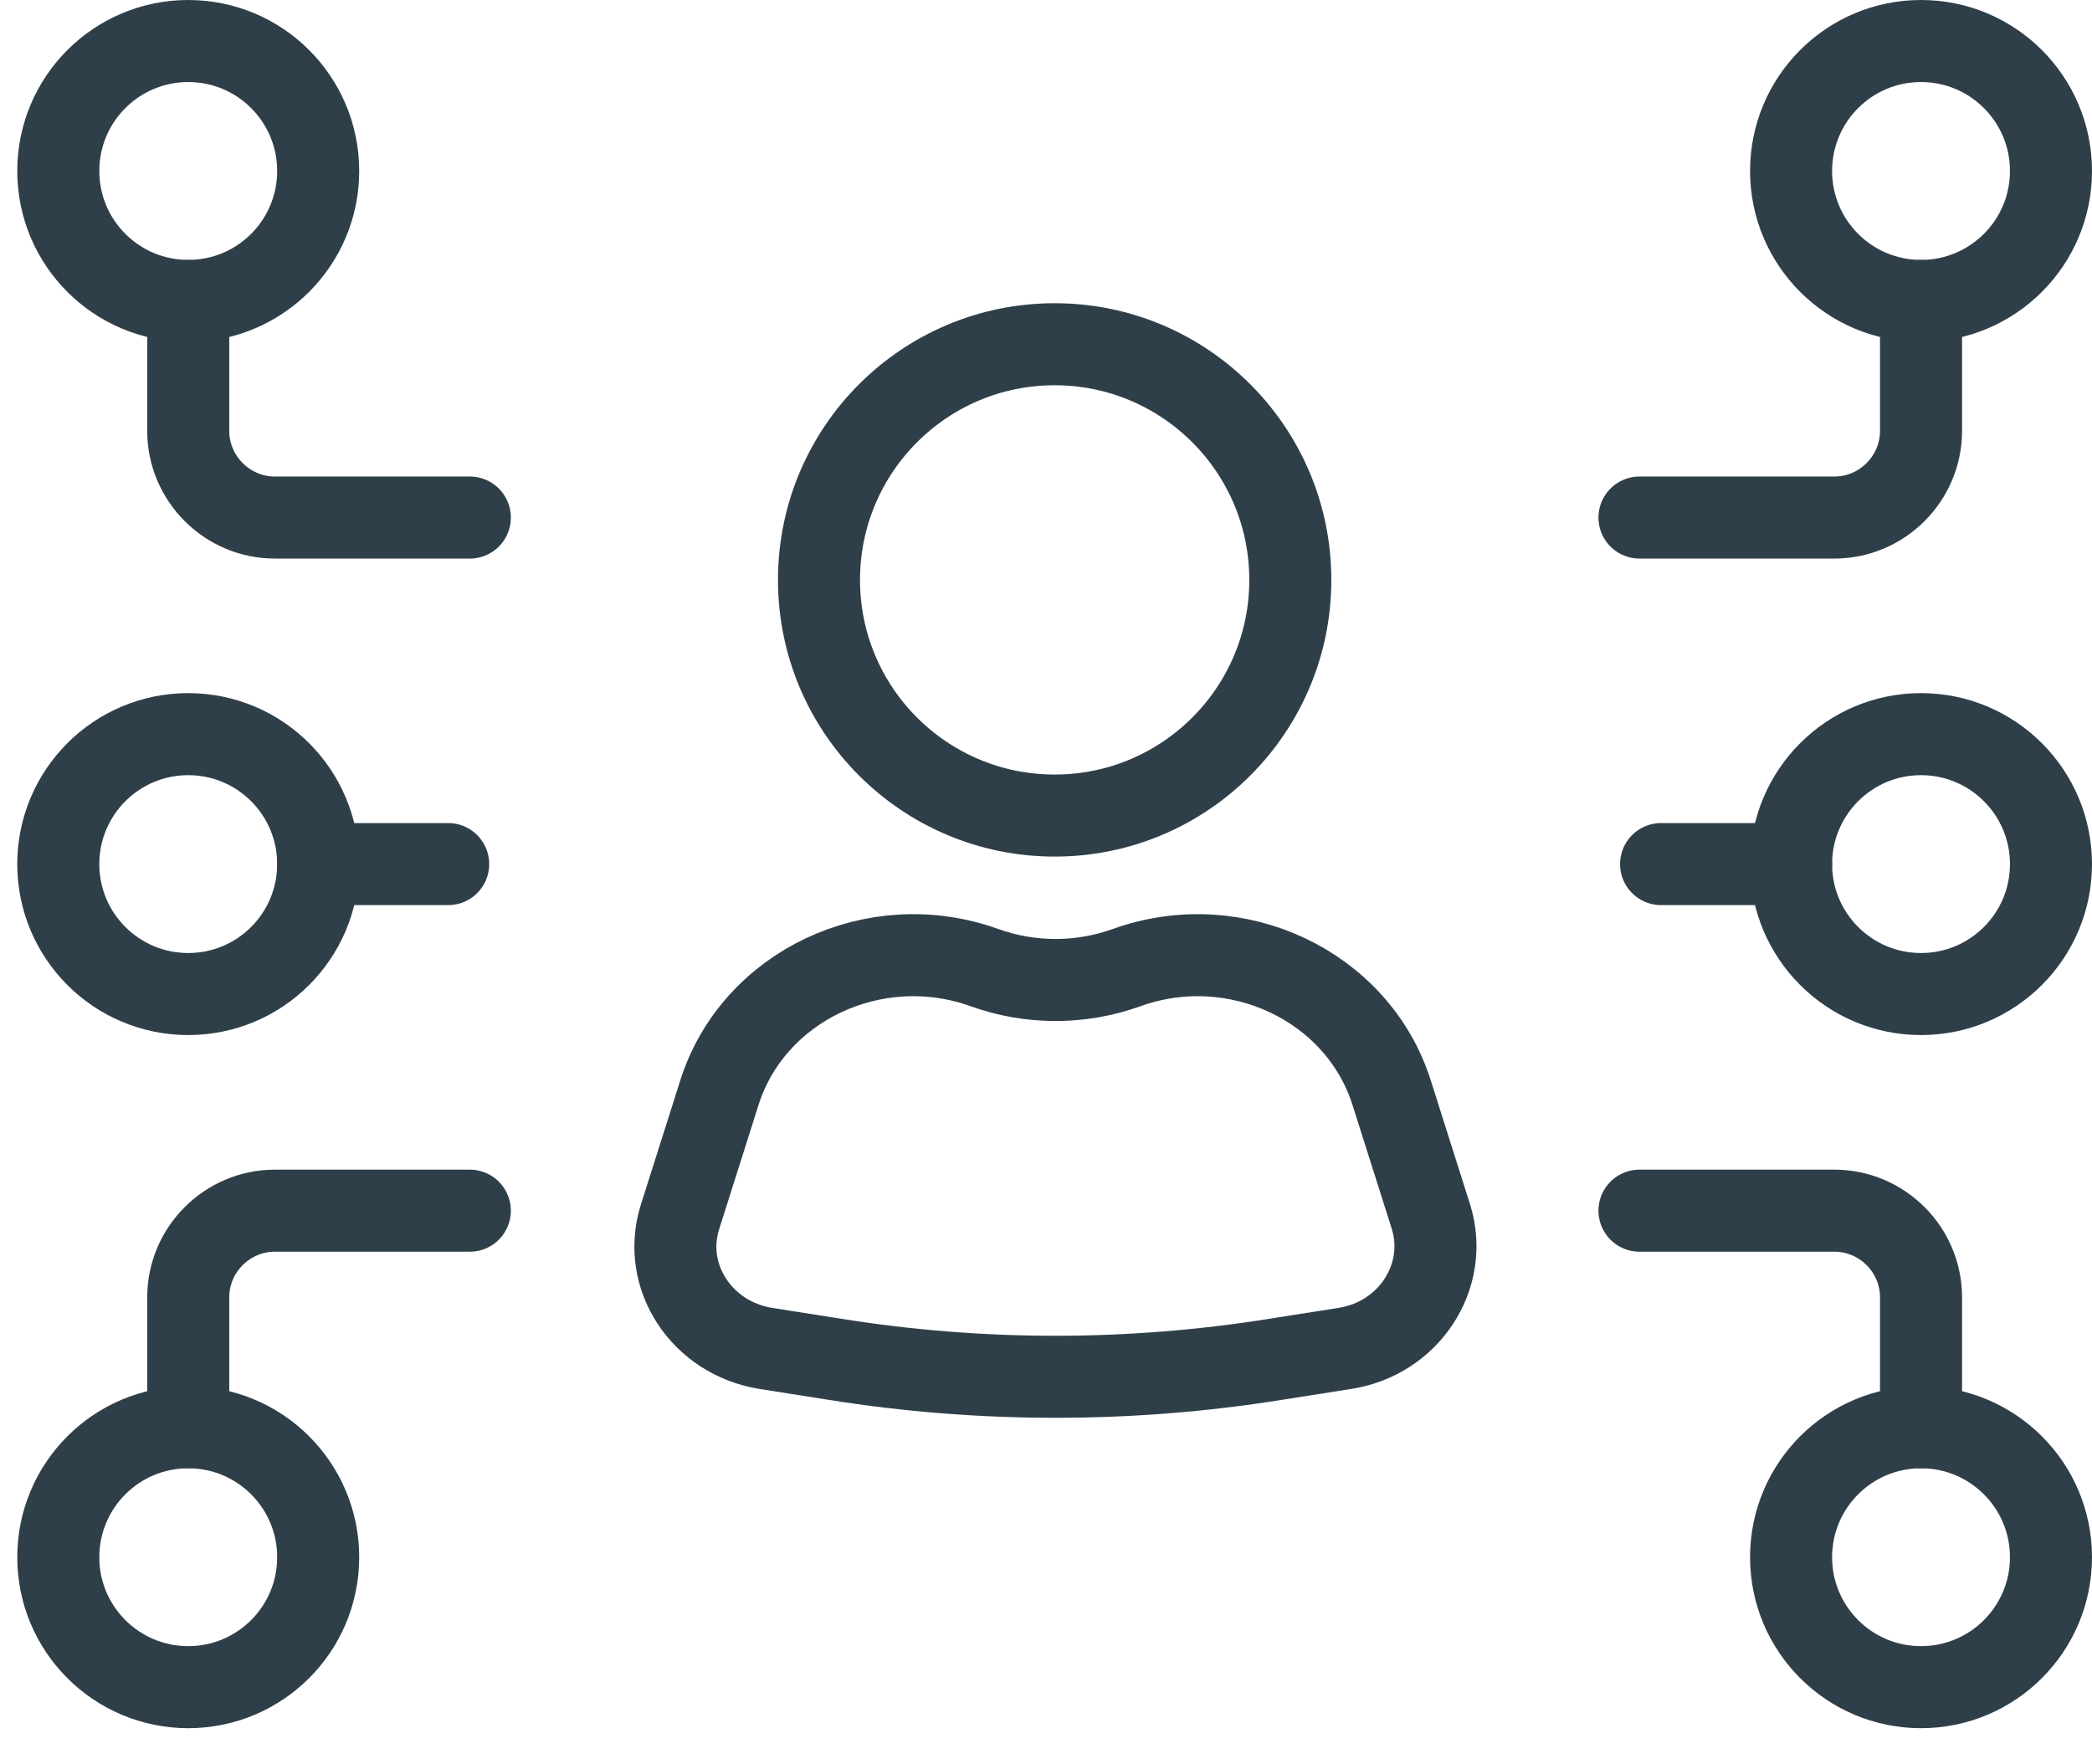
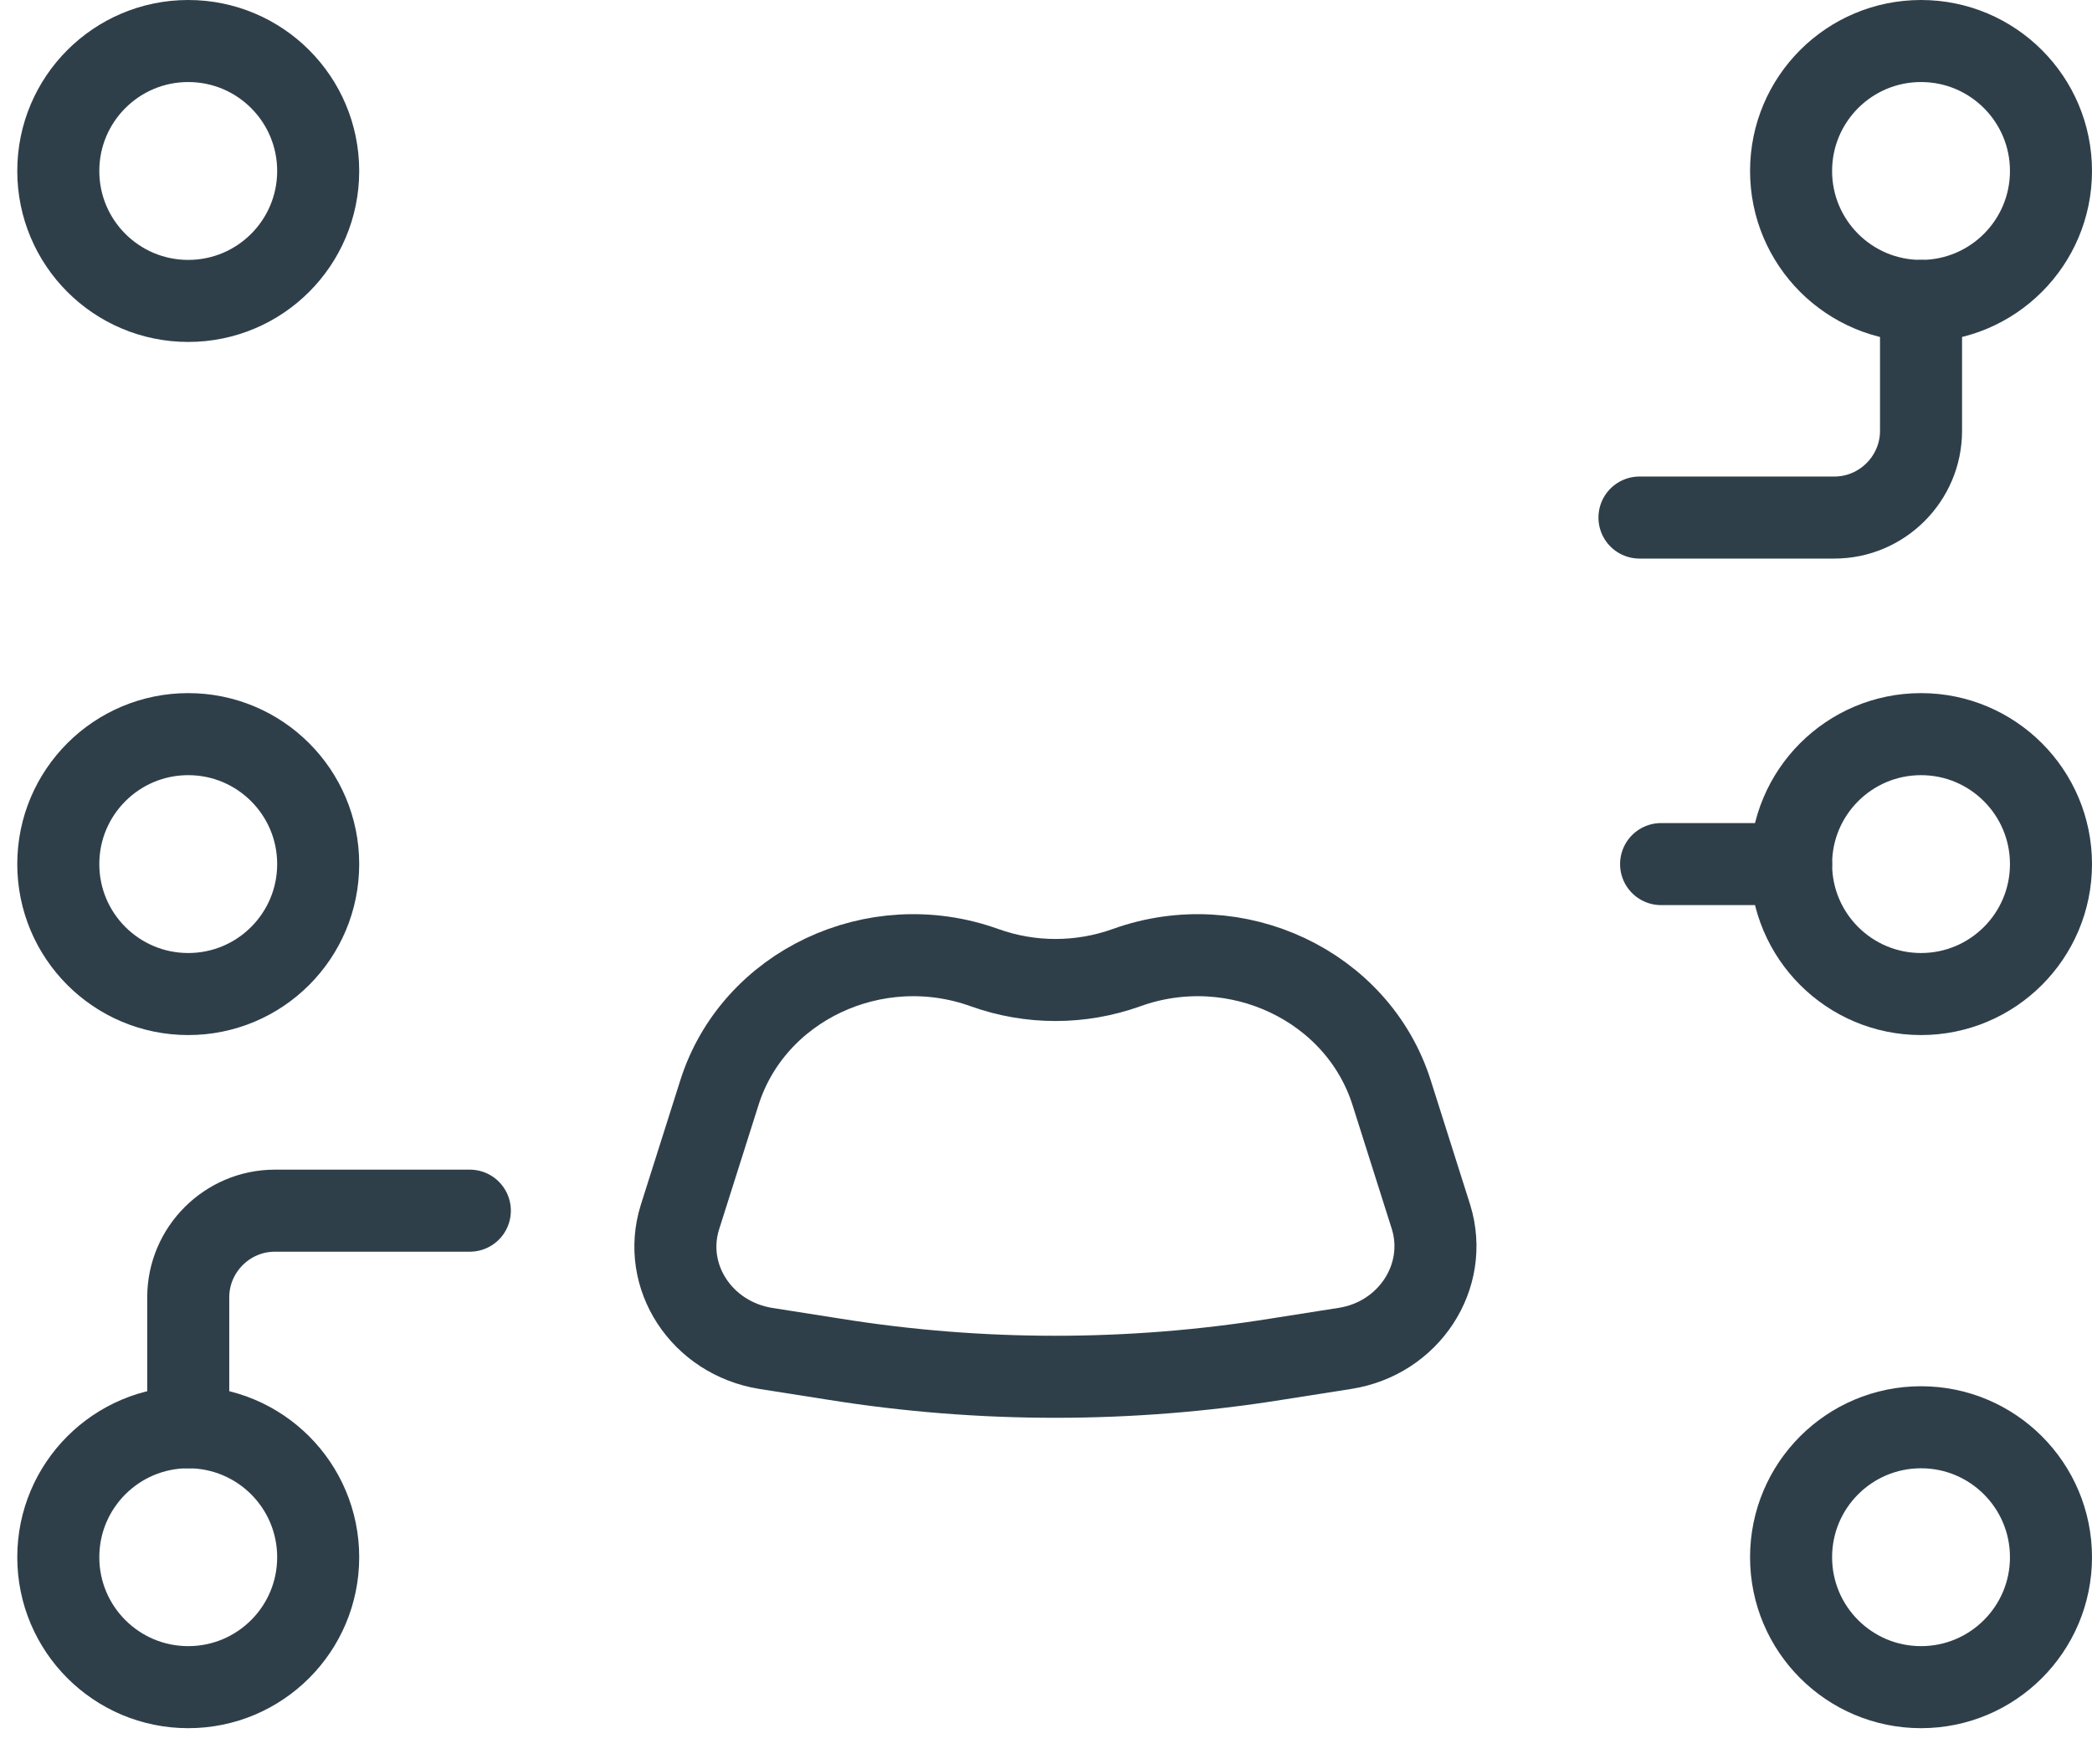
<svg xmlns="http://www.w3.org/2000/svg" width="51" height="43" viewBox="0 0 51 43" fill="none">
  <path d="M32.786 32.872L31.107 33.136C27.548 33.706 23.905 33.706 20.346 33.136L18.667 32.872C17.104 32.619 16.122 31.119 16.576 29.672L17.537 26.641C18.36 24.033 21.328 22.628 24 23.589C25.119 23.991 26.344 23.991 27.464 23.589C30.135 22.628 33.103 24.033 33.927 26.641L34.888 29.672C35.331 31.119 34.349 32.629 32.786 32.872Z" stroke="#2F3F4A" stroke-width="2" stroke-miterlimit="10" stroke-linecap="round" />
-   <path d="M25.711 19.882C28.883 19.882 31.456 17.31 31.456 14.137C31.456 10.965 28.883 8.392 25.711 8.392C22.538 8.392 19.966 10.965 19.966 14.137C19.966 17.31 22.538 19.882 25.711 19.882Z" stroke="#2F3F4A" stroke-width="2" stroke-miterlimit="10" stroke-linecap="round" />
  <path d="M46.832 41.13C48.581 41.13 50 39.712 50 37.962C50 36.212 48.581 34.794 46.832 34.794C45.082 34.794 43.664 36.212 43.664 37.962C43.664 39.712 45.082 41.13 46.832 41.13Z" stroke="#2F3F4A" stroke-width="2" stroke-miterlimit="10" stroke-linecap="round" />
-   <path d="M46.832 34.794V31.626C46.832 30.464 45.881 29.514 44.72 29.514H39.968" stroke="#2F3F4A" stroke-width="2" stroke-miterlimit="10" stroke-linecap="round" />
  <path d="M46.832 7.336C48.581 7.336 50 5.918 50 4.168C50 2.418 48.581 1 46.832 1C45.082 1 43.664 2.418 43.664 4.168C43.664 5.918 45.082 7.336 46.832 7.336Z" stroke="#2F3F4A" stroke-width="2" stroke-miterlimit="10" stroke-linecap="round" />
  <path d="M46.832 24.233C48.581 24.233 50 22.815 50 21.065C50 19.316 48.581 17.897 46.832 17.897C45.082 17.897 43.664 19.316 43.664 21.065C43.664 22.815 45.082 24.233 46.832 24.233Z" stroke="#2F3F4A" stroke-width="2" stroke-miterlimit="10" stroke-linecap="round" />
  <path d="M39.968 12.617H44.72C45.881 12.617 46.832 11.666 46.832 10.505V7.336" stroke="#2F3F4A" stroke-width="2" stroke-miterlimit="10" stroke-linecap="round" />
  <path d="M40.495 21.065H43.664" stroke="#2F3F4A" stroke-width="2" stroke-miterlimit="10" stroke-linecap="round" />
  <path d="M4.589 41.13C6.339 41.13 7.757 39.712 7.757 37.962C7.757 36.212 6.339 34.794 4.589 34.794C2.839 34.794 1.421 36.212 1.421 37.962C1.421 39.712 2.839 41.13 4.589 41.13Z" stroke="#2F3F4A" stroke-width="2" stroke-miterlimit="10" stroke-linecap="round" />
  <path d="M11.454 29.514H6.701C5.54 29.514 4.589 30.464 4.589 31.626V34.794" stroke="#2F3F4A" stroke-width="2" stroke-miterlimit="10" stroke-linecap="round" />
  <path d="M4.589 7.336C6.339 7.336 7.757 5.918 7.757 4.168C7.757 2.418 6.339 1 4.589 1C2.839 1 1.421 2.418 1.421 4.168C1.421 5.918 2.839 7.336 4.589 7.336Z" stroke="#2F3F4A" stroke-width="2" stroke-miterlimit="10" stroke-linecap="round" />
  <path d="M4.589 24.233C6.339 24.233 7.757 22.815 7.757 21.065C7.757 19.316 6.339 17.897 4.589 17.897C2.839 17.897 1.421 19.316 1.421 21.065C1.421 22.815 2.839 24.233 4.589 24.233Z" stroke="#2F3F4A" stroke-width="2" stroke-miterlimit="10" stroke-linecap="round" />
-   <path d="M4.589 7.336V10.505C4.589 11.666 5.54 12.617 6.701 12.617H11.454" stroke="#2F3F4A" stroke-width="2" stroke-miterlimit="10" stroke-linecap="round" />
-   <path d="M7.757 21.065H10.926" stroke="#2F3F4A" stroke-width="2" stroke-miterlimit="10" stroke-linecap="round" />
</svg>